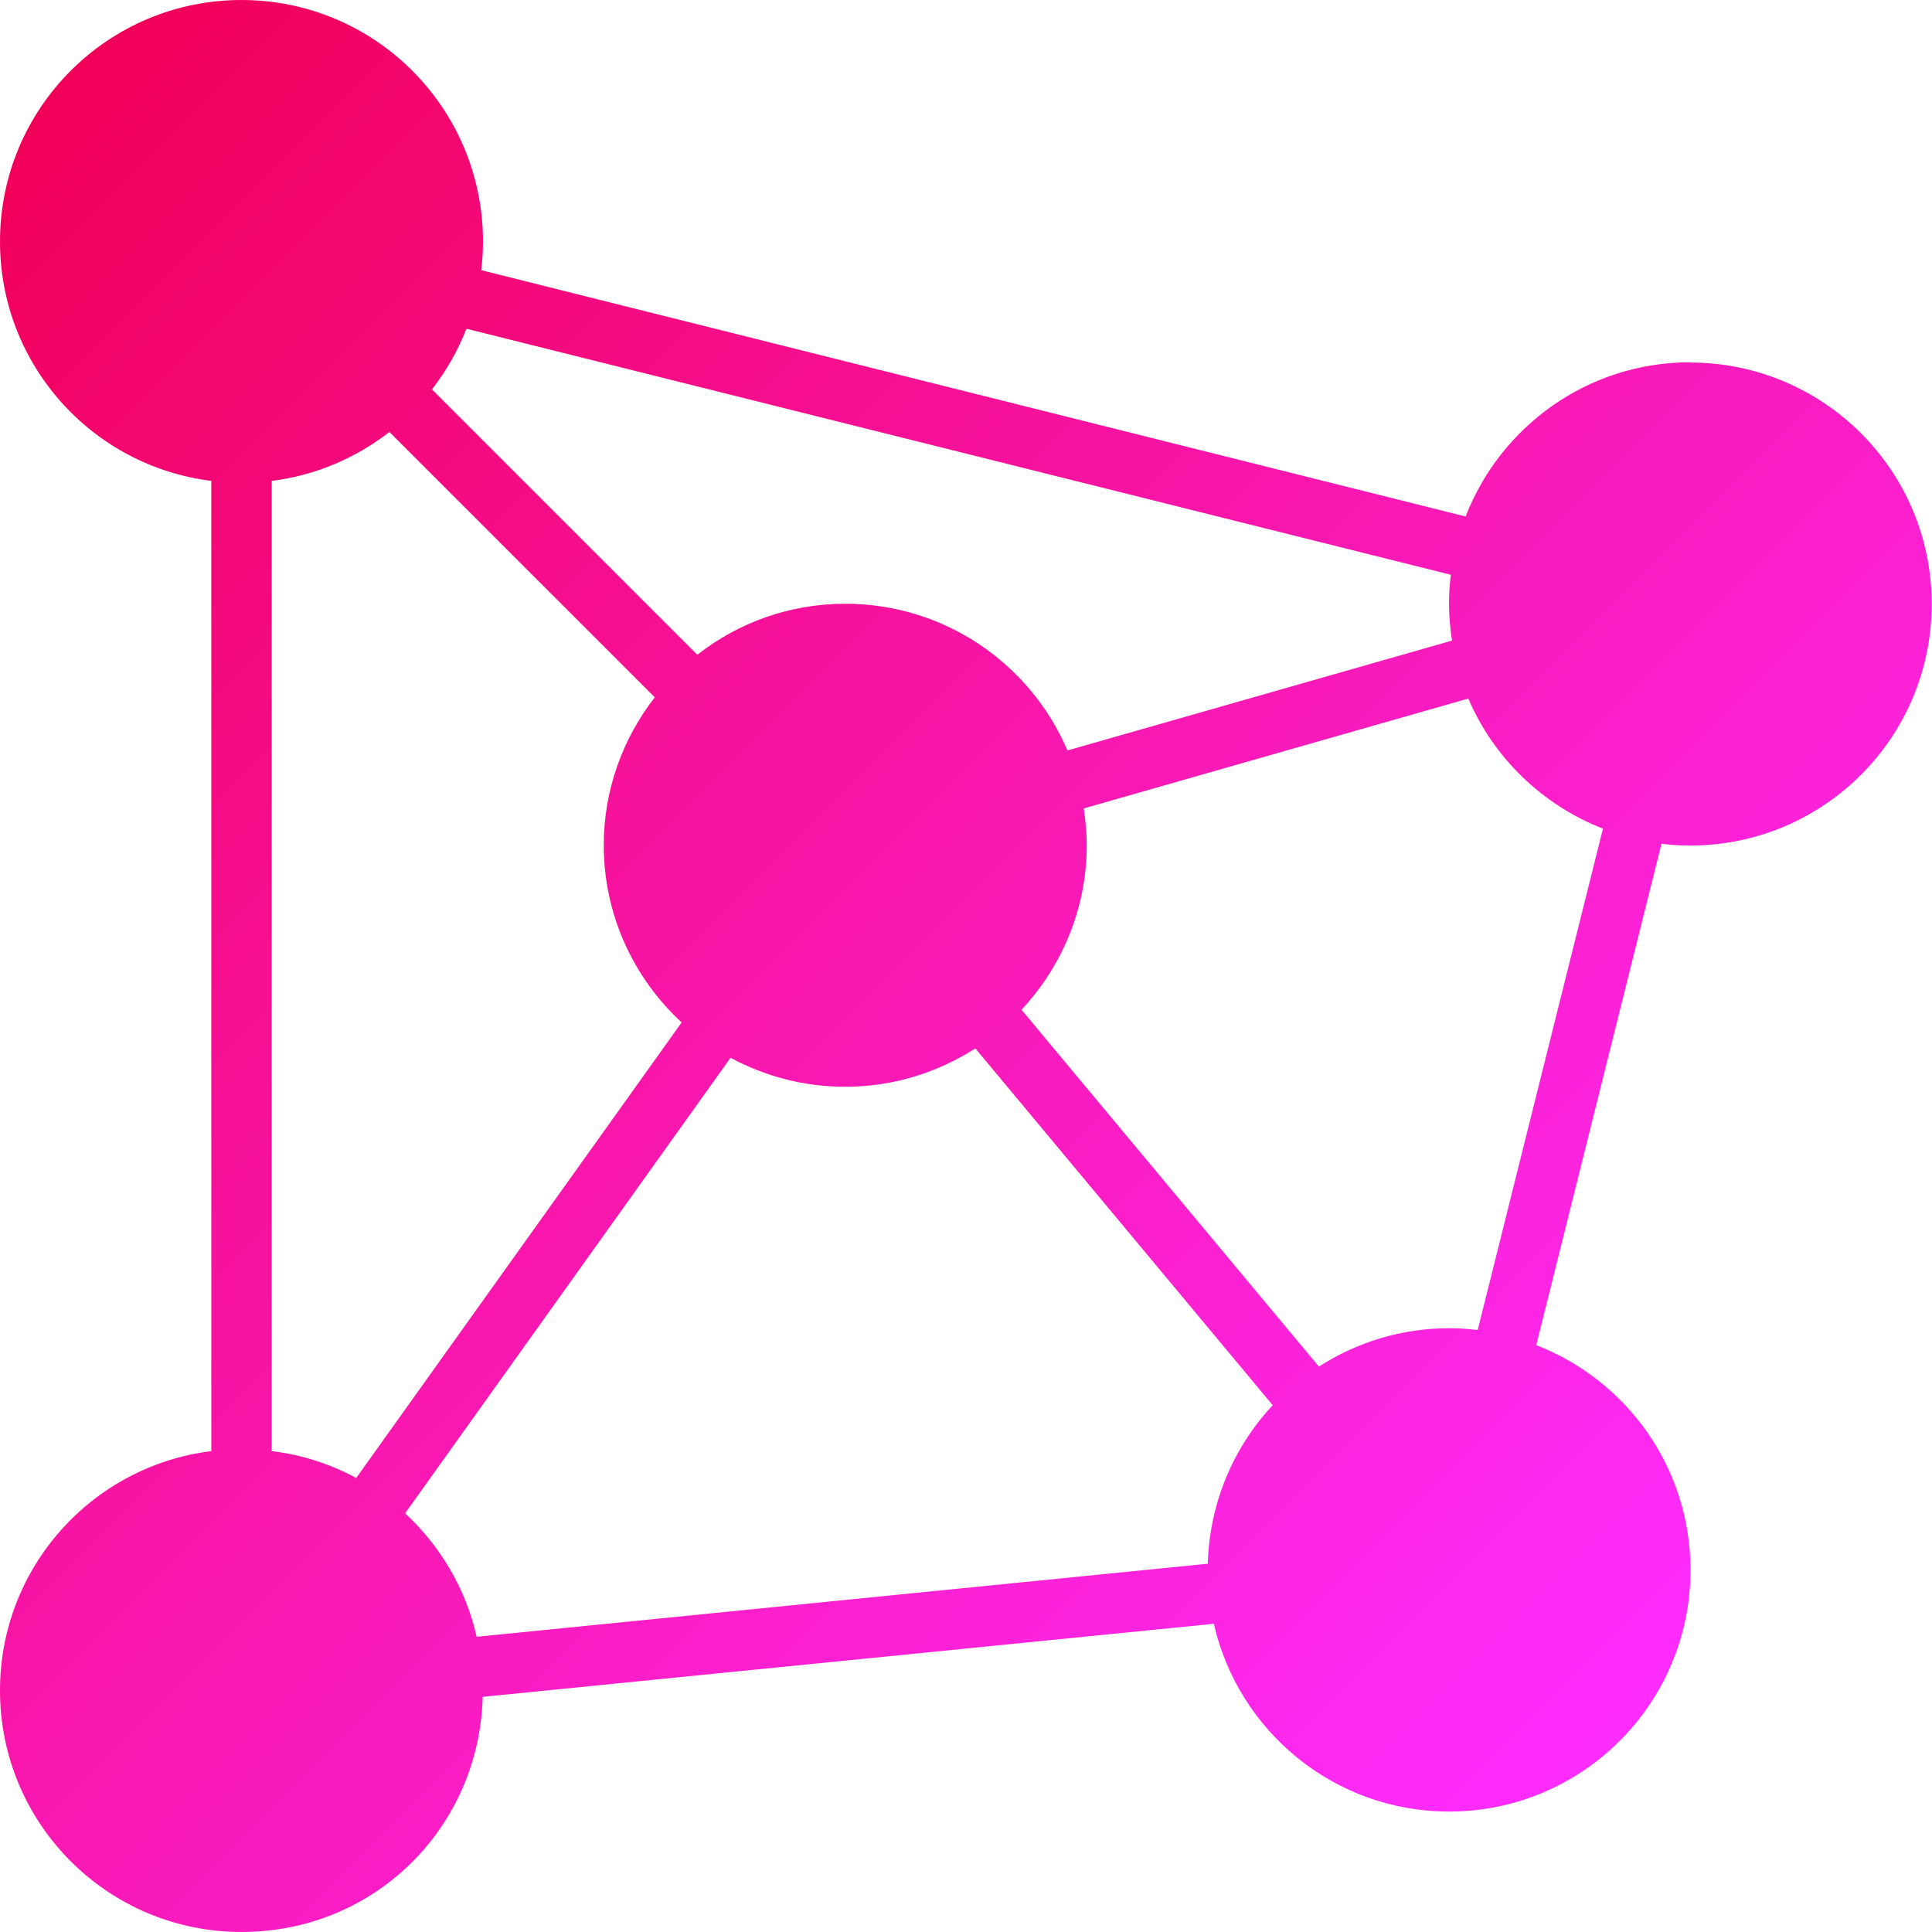
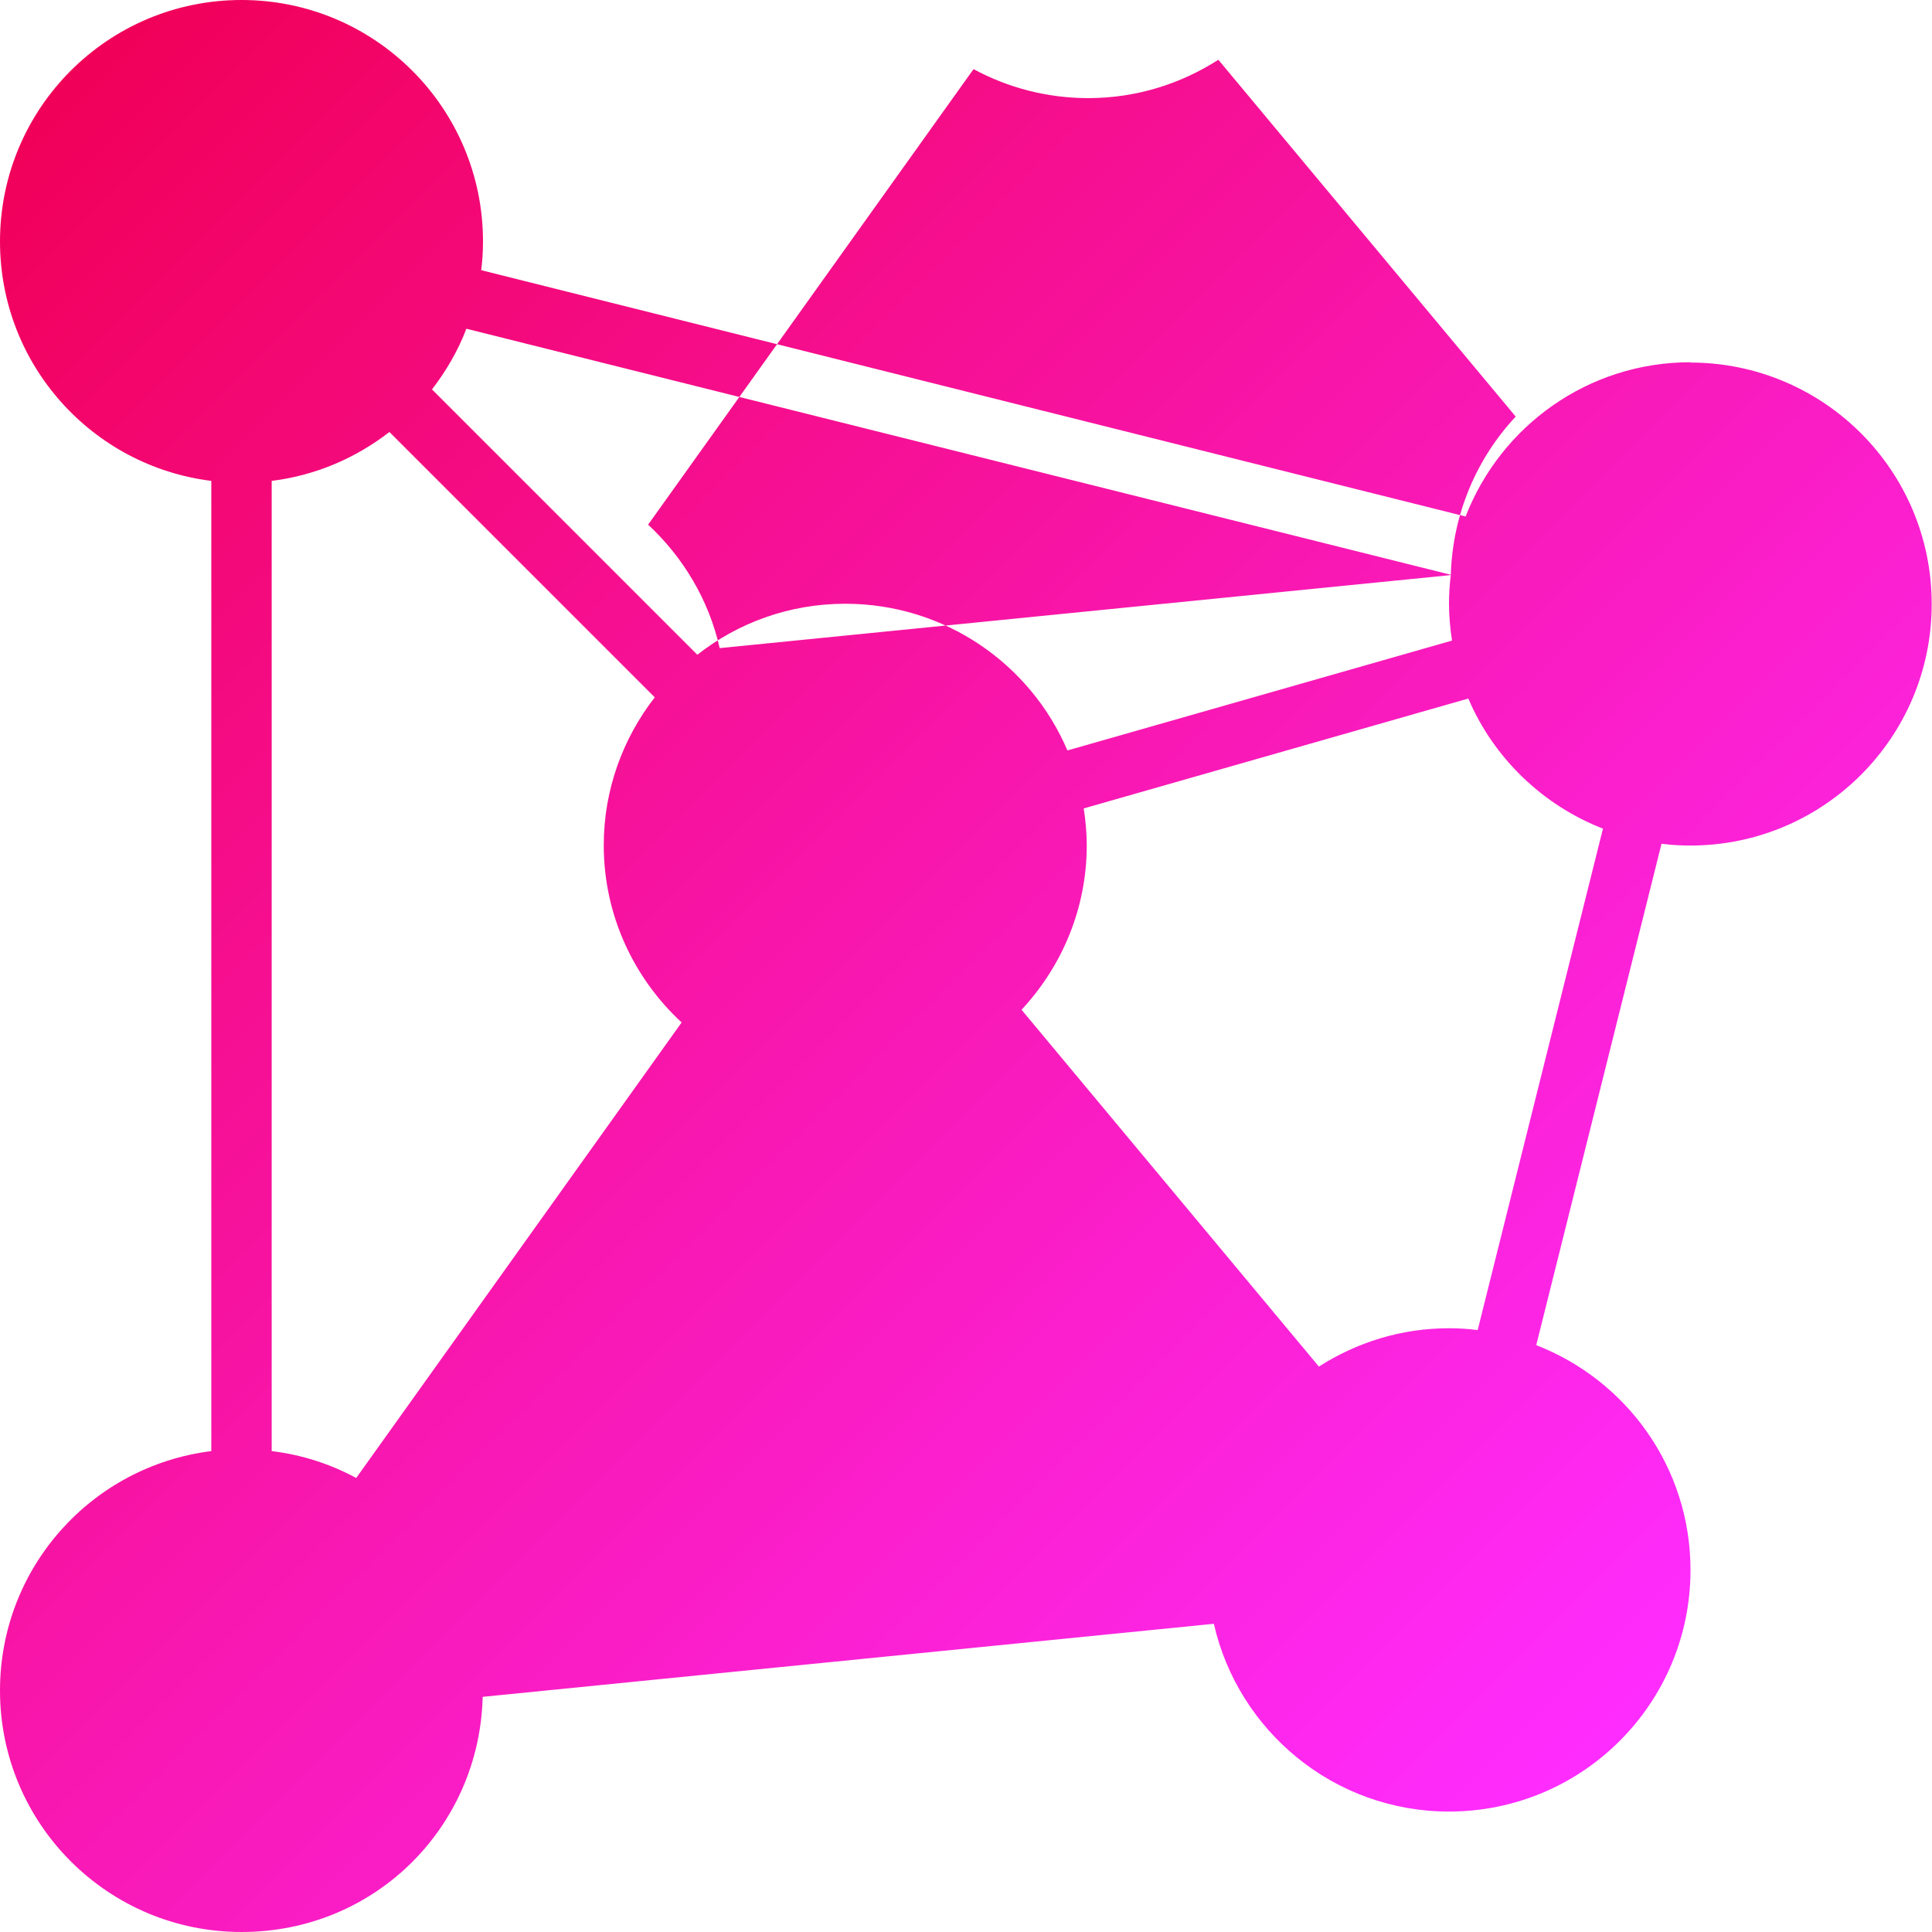
<svg xmlns="http://www.w3.org/2000/svg" id="Layer_1" data-name="Layer 1" viewBox="0 0 64 64">
  <defs>
    <style>
      .cls-1 {
        fill: url(#linear-gradient);
        stroke-width: 0px;
      }
    </style>
    <linearGradient id="linear-gradient" x1="-.66" y1="5.34" x2="52.66" y2="58.66" gradientUnits="userSpaceOnUse">
      <stop offset="0" stop-color="#f10058" />
      <stop offset="1" stop-color="#ff2cff" />
    </linearGradient>
  </defs>
-   <path class="cls-1" d="m56,12c-3.4,0-6.29,2.12-7.45,5.11L15.94,8.95c.04-.31.06-.63.06-.95C16,3.58,12.42,0,8,0S0,3.58,0,8c0,4.08,3.05,7.44,7,7.93v32.14c-3.95.49-7,3.85-7,7.93,0,4.42,3.58,8,8,8s7.88-3.47,7.99-7.79l24.22-2.42c.81,3.56,3.99,6.22,7.79,6.22,4.42,0,8-3.58,8-8,0-3.4-2.12-6.29-5.11-7.45l4.15-16.61c.31.04.63.06.95.06,4.42,0,8-3.58,8-8s-3.58-8-8-8Zm-7.94,7.05c-.04.31-.06.63-.06.95,0,.41.04.82.1,1.22l-12.74,3.64c-1.22-2.86-4.06-4.86-7.36-4.86-1.85,0-3.55.63-4.9,1.69l-8.79-8.79c.47-.61.86-1.28,1.14-2.01l32.61,8.15Zm-8.05,32.75l-24.22,2.42c-.36-1.6-1.21-3.01-2.37-4.09l10.78-15.09c1.13.61,2.42.96,3.8.96,1.59,0,3.06-.47,4.31-1.27l9.85,11.82c-1.29,1.38-2.09,3.22-2.15,5.24ZM12.9,14.31l8.79,8.79c-1.05,1.35-1.69,3.05-1.69,4.9,0,2.32,1,4.41,2.58,5.87l-10.78,15.09c-.85-.46-1.8-.77-2.8-.89V15.93c1.46-.18,2.79-.76,3.9-1.62Zm36.05,29.75c-.31-.04-.63-.06-.95-.06-1.59,0-3.06.47-4.31,1.27l-9.85-11.82c1.33-1.43,2.16-3.34,2.16-5.45,0-.41-.04-.82-.1-1.22l12.74-3.64c.84,1.97,2.46,3.53,4.46,4.31l-4.15,16.61Z" />
+   <path class="cls-1" d="m56,12c-3.4,0-6.29,2.12-7.45,5.11L15.94,8.95c.04-.31.06-.63.06-.95C16,3.58,12.42,0,8,0S0,3.58,0,8c0,4.08,3.05,7.44,7,7.93v32.14c-3.95.49-7,3.85-7,7.93,0,4.42,3.58,8,8,8s7.88-3.47,7.99-7.79l24.22-2.42c.81,3.56,3.99,6.22,7.79,6.22,4.42,0,8-3.58,8-8,0-3.4-2.12-6.29-5.11-7.45l4.15-16.61c.31.04.63.06.95.06,4.42,0,8-3.58,8-8s-3.58-8-8-8Zm-7.94,7.05c-.04.31-.06.63-.06.95,0,.41.04.82.1,1.22l-12.74,3.64c-1.22-2.86-4.06-4.86-7.36-4.86-1.85,0-3.55.63-4.9,1.69l-8.79-8.79c.47-.61.86-1.28,1.14-2.01l32.61,8.15Zl-24.22,2.42c-.36-1.6-1.21-3.01-2.37-4.09l10.78-15.09c1.13.61,2.42.96,3.8.96,1.59,0,3.06-.47,4.31-1.27l9.85,11.82c-1.29,1.38-2.09,3.22-2.15,5.24ZM12.9,14.31l8.79,8.79c-1.05,1.35-1.69,3.05-1.69,4.9,0,2.32,1,4.41,2.58,5.87l-10.78,15.09c-.85-.46-1.8-.77-2.8-.89V15.93c1.46-.18,2.79-.76,3.9-1.62Zm36.05,29.75c-.31-.04-.63-.06-.95-.06-1.59,0-3.06.47-4.31,1.27l-9.85-11.82c1.33-1.43,2.16-3.34,2.16-5.45,0-.41-.04-.82-.1-1.22l12.74-3.64c.84,1.97,2.46,3.53,4.46,4.31l-4.15,16.61Z" />
</svg>